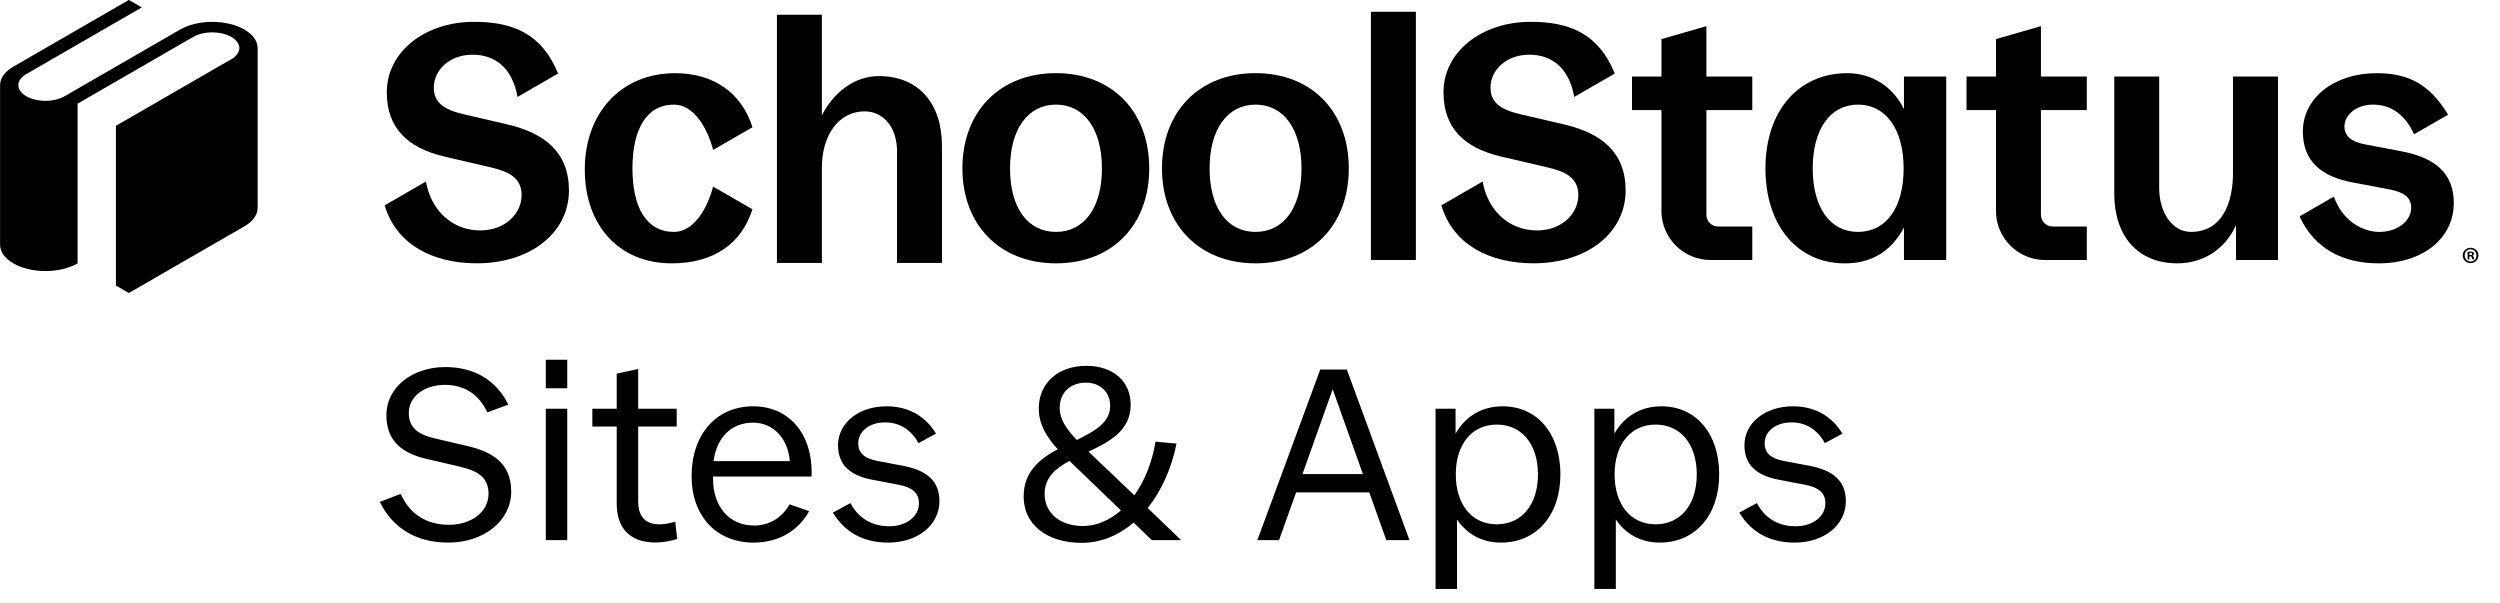
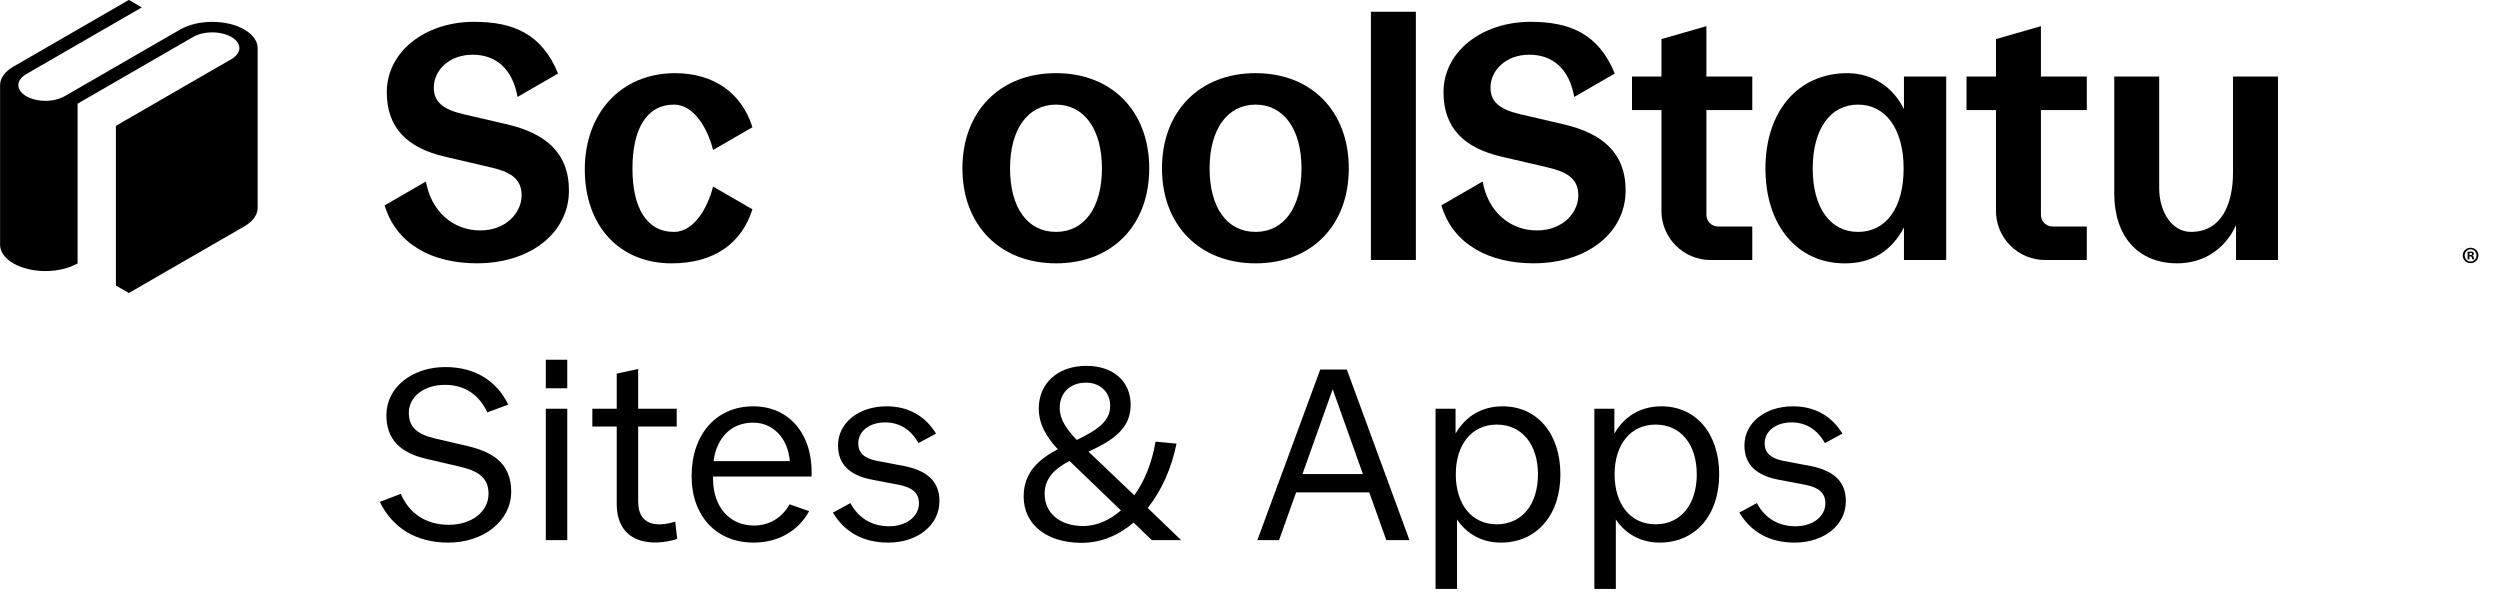
<svg xmlns="http://www.w3.org/2000/svg" width="170" height="41" viewBox="0 0 170 41" fill="none">
  <g clip-path="url(#clip0_7346_25088)">
-     <path d="M17.52 3.27V14.131C17.52 14.616 17.184 15.056 16.64 15.377L8.762 19.925L7.882 19.417V8.556L15.737 4.02C16.071 3.828 16.277 3.561 16.277 3.268C16.277 2.976 16.071 2.709 15.737 2.515C15.403 2.323 14.942 2.202 14.434 2.202C13.925 2.202 13.465 2.321 13.13 2.515L5.276 7.049V17.91C4.716 18.232 3.945 18.432 3.092 18.432C2.24 18.432 1.467 18.232 0.909 17.91C0.901 17.906 0.893 17.9 0.885 17.896C0.342 17.574 0.005 17.135 0.005 16.65V5.792C0.005 5.307 0.342 4.866 0.885 4.546C0.893 4.542 0.901 4.536 0.909 4.532L8.762 -0.004L9.642 0.504L1.787 5.038C1.455 5.23 1.247 5.497 1.247 5.79C1.247 6.082 1.453 6.349 1.787 6.543C2.121 6.735 2.582 6.856 3.09 6.856C3.599 6.856 4.059 6.737 4.394 6.543L12.248 2.009C12.808 1.686 13.579 1.487 14.432 1.487C15.284 1.487 16.057 1.686 16.615 2.009C16.623 2.013 16.631 2.019 16.639 2.023C17.182 2.345 17.519 2.784 17.519 3.268L17.52 3.27Z" fill="black" />
+     <path d="M17.52 3.27V14.131C17.52 14.616 17.184 15.056 16.64 15.377L8.762 19.925L7.882 19.417V8.556L15.737 4.02C16.071 3.828 16.277 3.561 16.277 3.268C16.277 2.976 16.071 2.709 15.737 2.515C15.403 2.323 14.942 2.202 14.434 2.202C13.925 2.202 13.465 2.321 13.13 2.515L5.276 7.049V17.91C4.716 18.232 3.945 18.432 3.092 18.432C2.24 18.432 1.467 18.232 0.909 17.91C0.901 17.906 0.893 17.9 0.885 17.896C0.342 17.574 0.005 17.135 0.005 16.65V5.792C0.005 5.307 0.342 4.866 0.885 4.546C0.893 4.542 0.901 4.536 0.909 4.532L8.762 -0.004L9.642 0.504L1.787 5.038C1.455 5.23 1.247 5.497 1.247 5.79C1.247 6.082 1.453 6.349 1.787 6.543C2.121 6.735 2.582 6.856 3.09 6.856C3.599 6.856 4.059 6.737 4.394 6.543L12.248 2.009C12.808 1.686 13.579 1.487 14.432 1.487C15.284 1.487 16.057 1.686 16.615 2.009C16.623 2.013 16.631 2.019 16.639 2.023C17.182 2.345 17.519 2.784 17.519 3.268Z" fill="black" />
    <path d="M45.833 15.77C47.187 15.77 48.119 14.144 48.488 12.687L51.164 14.231C50.438 16.553 48.546 17.908 45.672 17.908C42.115 17.908 39.766 15.353 39.766 11.522C39.766 7.692 42.23 4.976 45.902 4.976C48.548 4.976 50.44 6.331 51.166 8.653L48.49 10.197C48.121 8.74 47.189 7.114 45.835 7.114C43.962 7.114 43.007 8.785 43.007 11.453C43.007 14.121 43.962 15.77 45.835 15.77H45.833Z" fill="black" />
-     <path d="M52.831 17.878V1H55.888V7.836C56.695 6.276 58.101 5.175 59.766 5.175C62.434 5.175 64.053 7 64.053 9.919V17.878H60.998V10.283C60.998 8.754 60.153 7.573 58.785 7.573C57.029 7.573 55.888 9.211 55.888 11.378V17.878H52.831Z" fill="black" />
    <path d="M65.444 11.452C65.444 7.574 67.999 4.974 71.808 4.974C75.617 4.974 78.148 7.574 78.148 11.452C78.148 15.33 75.617 17.907 71.808 17.907C67.999 17.907 65.444 15.307 65.444 11.452ZM71.808 15.769C73.724 15.769 74.932 14.12 74.932 11.454C74.932 8.789 73.724 7.114 71.808 7.114C69.891 7.114 68.683 8.789 68.683 11.454C68.683 14.12 69.87 15.769 71.808 15.769Z" fill="black" />
    <path d="M79.014 11.452C79.014 7.574 81.569 4.974 85.378 4.974C89.186 4.974 91.718 7.574 91.718 11.452C91.718 15.33 89.186 17.907 85.378 17.907C81.569 17.907 79.014 15.307 79.014 11.452ZM85.378 15.769C87.294 15.769 88.502 14.12 88.502 11.454C88.502 8.789 87.294 7.114 85.378 7.114C83.461 7.114 82.253 8.789 82.253 11.454C82.253 14.12 83.44 15.769 85.378 15.769Z" fill="black" />
    <path d="M93.222 17.678V0.8H96.279V17.678H93.222Z" fill="black" />
    <path d="M152.05 17.679V15.312C151.282 16.99 149.791 17.906 148.057 17.906C145.389 17.906 143.77 16.081 143.77 13.162V5.202H146.825V12.798C146.825 14.348 147.646 15.768 148.992 15.768C151.069 15.768 151.844 13.87 151.844 11.726V5.202H154.901V17.679H152.05Z" fill="black" />
-     <path d="M156.369 14.716L158.703 13.369C159.266 14.987 160.631 15.77 161.793 15.77C163.047 15.77 163.961 15.011 163.961 14.123C163.961 13.462 163.528 13.096 162.547 12.891L160.016 12.412C157.848 12.024 156.594 10.953 156.594 8.945C156.594 6.665 158.716 4.976 161.611 4.976C163.781 4.976 165.224 5.736 166.468 7.798L164.159 9.131C163.545 7.808 162.614 7.114 161.36 7.114C160.243 7.114 159.422 7.804 159.422 8.603C159.422 9.218 159.855 9.63 160.791 9.812L163.3 10.29C165.604 10.723 166.858 11.795 166.858 13.802C166.858 16.175 164.783 17.908 161.75 17.908C159.31 17.908 157.382 16.911 156.369 14.716Z" fill="black" />
    <path d="M135.727 14.337V7.483H133.724V5.204H135.727V2.657L138.783 1.779V5.204H141.903V7.483H138.783V14.608C138.783 15.047 139.139 15.403 139.578 15.403H141.903V17.681H139.069C137.222 17.681 135.725 16.184 135.725 14.337H135.727Z" fill="black" />
    <path d="M112.979 14.337V7.483H110.976V5.204H112.979V2.657L116.035 1.779V5.204H119.155V7.483H116.035V14.608C116.035 15.047 116.391 15.403 116.83 15.403H119.155V17.681H116.322C114.474 17.681 112.977 16.184 112.977 14.337H112.979Z" fill="black" />
    <path d="M129.469 7.419C128.731 5.92 127.333 4.976 125.614 4.976C122.262 4.976 120.05 7.577 120.05 11.455C120.05 15.333 122.217 17.91 125.454 17.91C127.276 17.91 128.626 17.073 129.469 15.467V17.682H132.342V5.202H129.469V7.417V7.419ZM126.344 15.77C124.452 15.77 123.265 14.121 123.265 11.455C123.265 8.789 124.452 7.114 126.344 7.114C128.237 7.114 129.447 8.789 129.447 11.455C129.447 14.121 128.26 15.77 126.344 15.77Z" fill="black" />
    <path d="M106.371 8.464L103.337 7.757C101.99 7.438 101.354 6.936 101.354 5.955C101.354 4.814 102.364 3.72 104 3.72C105.518 3.72 106.703 4.616 107.047 6.592L109.804 5C108.71 2.304 106.756 1.484 104.089 1.484C100.758 1.484 98.158 3.515 98.158 6.273C98.158 8.692 99.548 10.06 102.103 10.652L105.137 11.36C106.46 11.656 107.326 12.089 107.326 13.276C107.326 14.462 106.27 15.669 104.514 15.669C102.625 15.669 101.166 14.332 100.82 12.342L98.012 13.964C98.803 16.624 101.269 17.905 104.284 17.905C107.953 17.905 110.543 15.807 110.543 12.956C110.543 10.333 108.878 9.056 106.369 8.463L106.371 8.464Z" fill="black" />
    <path d="M34.515 8.464L31.481 7.757C30.135 7.438 29.498 6.936 29.498 5.955C29.498 4.814 30.508 3.72 32.144 3.72C33.655 3.72 34.847 4.616 35.191 6.592L37.948 5C36.854 2.304 34.901 1.484 32.233 1.484C28.903 1.484 26.302 3.515 26.302 6.273C26.302 8.692 27.692 10.06 30.247 10.652L33.281 11.36C34.604 11.656 35.47 12.089 35.47 13.276C35.47 14.462 34.414 15.669 32.658 15.669C30.769 15.669 29.31 14.332 28.964 12.342L26.156 13.964C26.947 16.624 29.413 17.905 32.429 17.905C36.097 17.905 38.688 15.807 38.688 12.956C38.688 10.333 37.022 9.056 34.513 8.463L34.515 8.464Z" fill="black" />
    <path d="M168.534 17.367C168.534 17.662 168.303 17.893 168.002 17.893C167.701 17.893 167.466 17.662 167.466 17.367C167.466 17.073 167.703 16.847 168.002 16.847C168.301 16.847 168.534 17.079 168.534 17.367ZM167.599 17.367C167.599 17.599 167.771 17.783 168.004 17.783C168.237 17.783 168.4 17.599 168.4 17.371C168.4 17.144 168.231 16.952 168 16.952C167.769 16.952 167.597 17.14 167.597 17.367H167.599ZM167.919 17.64H167.798V17.12C167.846 17.11 167.913 17.104 167.998 17.104C168.097 17.104 168.14 17.12 168.178 17.142C168.206 17.164 168.229 17.205 168.229 17.257C168.229 17.314 168.186 17.358 168.123 17.377V17.383C168.174 17.403 168.202 17.441 168.218 17.51C168.233 17.589 168.243 17.621 168.255 17.64H168.125C168.109 17.621 168.099 17.573 168.083 17.514C168.073 17.456 168.042 17.431 167.976 17.431H167.919V17.64ZM167.923 17.346H167.98C168.048 17.346 168.101 17.324 168.101 17.269C168.101 17.221 168.065 17.189 167.99 17.189C167.959 17.189 167.937 17.193 167.923 17.195V17.344V17.346Z" fill="black" />
  </g>
  <path d="M30.485 36.897C28.313 36.897 26.705 35.918 25.826 34.128L27.252 33.581C27.832 34.924 28.976 35.686 30.518 35.686C32.076 35.686 33.22 34.791 33.22 33.581C33.22 32.37 32.358 31.989 31.231 31.724L29.026 31.21C27.202 30.796 26.274 29.867 26.274 28.226C26.274 26.352 28.014 24.96 30.286 24.96C32.258 24.96 33.751 25.855 34.563 27.513L33.137 28.043C32.59 26.85 31.612 26.17 30.253 26.17C28.827 26.17 27.799 26.982 27.799 28.077C27.799 29.038 28.363 29.535 29.589 29.817L31.794 30.331C33.485 30.729 34.762 31.492 34.762 33.431C34.762 35.421 32.889 36.897 30.485 36.897ZM38.574 36.731H37.115V27.795H38.574V36.731ZM37.115 26.402V24.462H38.574V26.402H37.115ZM46.049 36.648C44.391 37.178 41.937 37.029 41.937 34.244V29.005H40.279V27.795H41.937V25.407L43.396 25.092V27.795H46.015V29.005H43.396V34.111C43.396 35.719 44.639 35.869 45.916 35.471L46.049 36.648ZM51.239 36.897C48.719 36.897 47.028 35.089 47.028 32.387C47.028 29.535 48.702 27.629 51.222 27.629C53.659 27.629 55.301 29.519 55.185 32.404H48.487V32.553C48.487 34.459 49.598 35.736 51.272 35.736C52.316 35.736 53.179 35.206 53.693 34.294L55.019 34.758C54.339 36.034 52.996 36.897 51.239 36.897ZM48.52 31.359H53.709C53.577 29.801 52.582 28.74 51.206 28.74C49.73 28.74 48.736 29.751 48.52 31.359ZM60.4 36.897C58.659 36.897 57.416 36.151 56.637 34.857L57.83 34.211C58.377 35.239 59.289 35.786 60.467 35.786C61.627 35.786 62.489 35.123 62.489 34.227C62.489 33.531 62.058 33.15 61.13 32.967L59.306 32.619C57.814 32.337 56.985 31.608 56.985 30.282C56.985 28.756 58.394 27.629 60.284 27.629C61.776 27.629 62.92 28.292 63.65 29.486L62.456 30.132C61.942 29.204 61.163 28.723 60.185 28.723C59.124 28.723 58.361 29.32 58.361 30.149C58.361 30.796 58.775 31.177 59.654 31.343L61.494 31.691C63.053 32.006 63.882 32.735 63.882 34.078C63.882 35.703 62.406 36.897 60.4 36.897ZM73.554 36.913C71.183 36.913 69.608 35.67 69.608 33.763C69.608 32.089 70.686 31.21 71.929 30.547C71.166 29.735 70.636 28.839 70.636 27.778C70.636 26.07 71.929 24.877 73.869 24.877C75.676 24.877 76.886 25.905 76.886 27.529C76.886 29.27 75.46 30.033 74.018 30.713L77.135 33.68C77.814 32.735 78.328 31.508 78.577 30.033L80.003 30.166C79.655 31.89 78.958 33.398 78.046 34.542L80.318 36.731H78.328L77.085 35.537C76.057 36.416 74.847 36.913 73.554 36.913ZM71.034 33.581C71.034 34.891 72.078 35.769 73.653 35.769C74.548 35.769 75.444 35.388 76.223 34.708L72.725 31.343C71.763 31.857 71.034 32.486 71.034 33.581ZM72.061 27.745C72.061 28.524 72.526 29.187 73.222 29.917C74.432 29.32 75.493 28.74 75.493 27.596C75.493 26.651 74.797 26.021 73.852 26.021C72.774 26.021 72.061 26.701 72.061 27.745ZM85.5 36.731L89.777 25.126H91.584L95.845 36.731H94.27L93.109 33.481H88.136L86.975 36.731H85.5ZM88.567 32.238H92.678L90.623 26.468L88.567 32.238ZM99.077 40.047H97.618V27.795H98.978V29.486C99.641 28.325 100.752 27.629 102.177 27.629C104.532 27.629 106.107 29.486 106.107 32.254C106.107 35.04 104.482 36.897 102.061 36.897C100.785 36.897 99.74 36.316 99.077 35.322V40.047ZM98.994 32.254C98.994 34.31 100.088 35.653 101.78 35.653C103.487 35.653 104.581 34.31 104.581 32.254C104.581 30.215 103.487 28.872 101.78 28.872C100.088 28.872 98.994 30.215 98.994 32.254ZM109.876 40.047H108.417V27.795H109.777V29.486C110.44 28.325 111.551 27.629 112.976 27.629C115.33 27.629 116.905 29.486 116.905 32.254C116.905 35.04 115.281 36.897 112.86 36.897C111.584 36.897 110.539 36.316 109.876 35.322V40.047ZM109.793 32.254C109.793 34.31 110.887 35.653 112.578 35.653C114.286 35.653 115.38 34.31 115.38 32.254C115.38 30.215 114.286 28.872 112.578 28.872C110.887 28.872 109.793 30.215 109.793 32.254ZM122.036 36.897C120.296 36.897 119.052 36.151 118.273 34.857L119.467 34.211C120.014 35.239 120.926 35.786 122.103 35.786C123.263 35.786 124.125 35.123 124.125 34.227C124.125 33.531 123.694 33.15 122.766 32.967L120.942 32.619C119.45 32.337 118.621 31.608 118.621 30.282C118.621 28.756 120.03 27.629 121.92 27.629C123.412 27.629 124.556 28.292 125.286 29.486L124.092 30.132C123.578 29.204 122.799 28.723 121.821 28.723C120.76 28.723 119.997 29.32 119.997 30.149C119.997 30.796 120.412 31.177 121.29 31.343L123.131 31.691C124.689 32.006 125.518 32.735 125.518 34.078C125.518 35.703 124.042 36.897 122.036 36.897Z" fill="black" />
  <defs>
    <clipPath id="clip0_7346_25088">
      <rect width="168.532" height="19.93" fill="white" />
    </clipPath>
  </defs>
</svg>